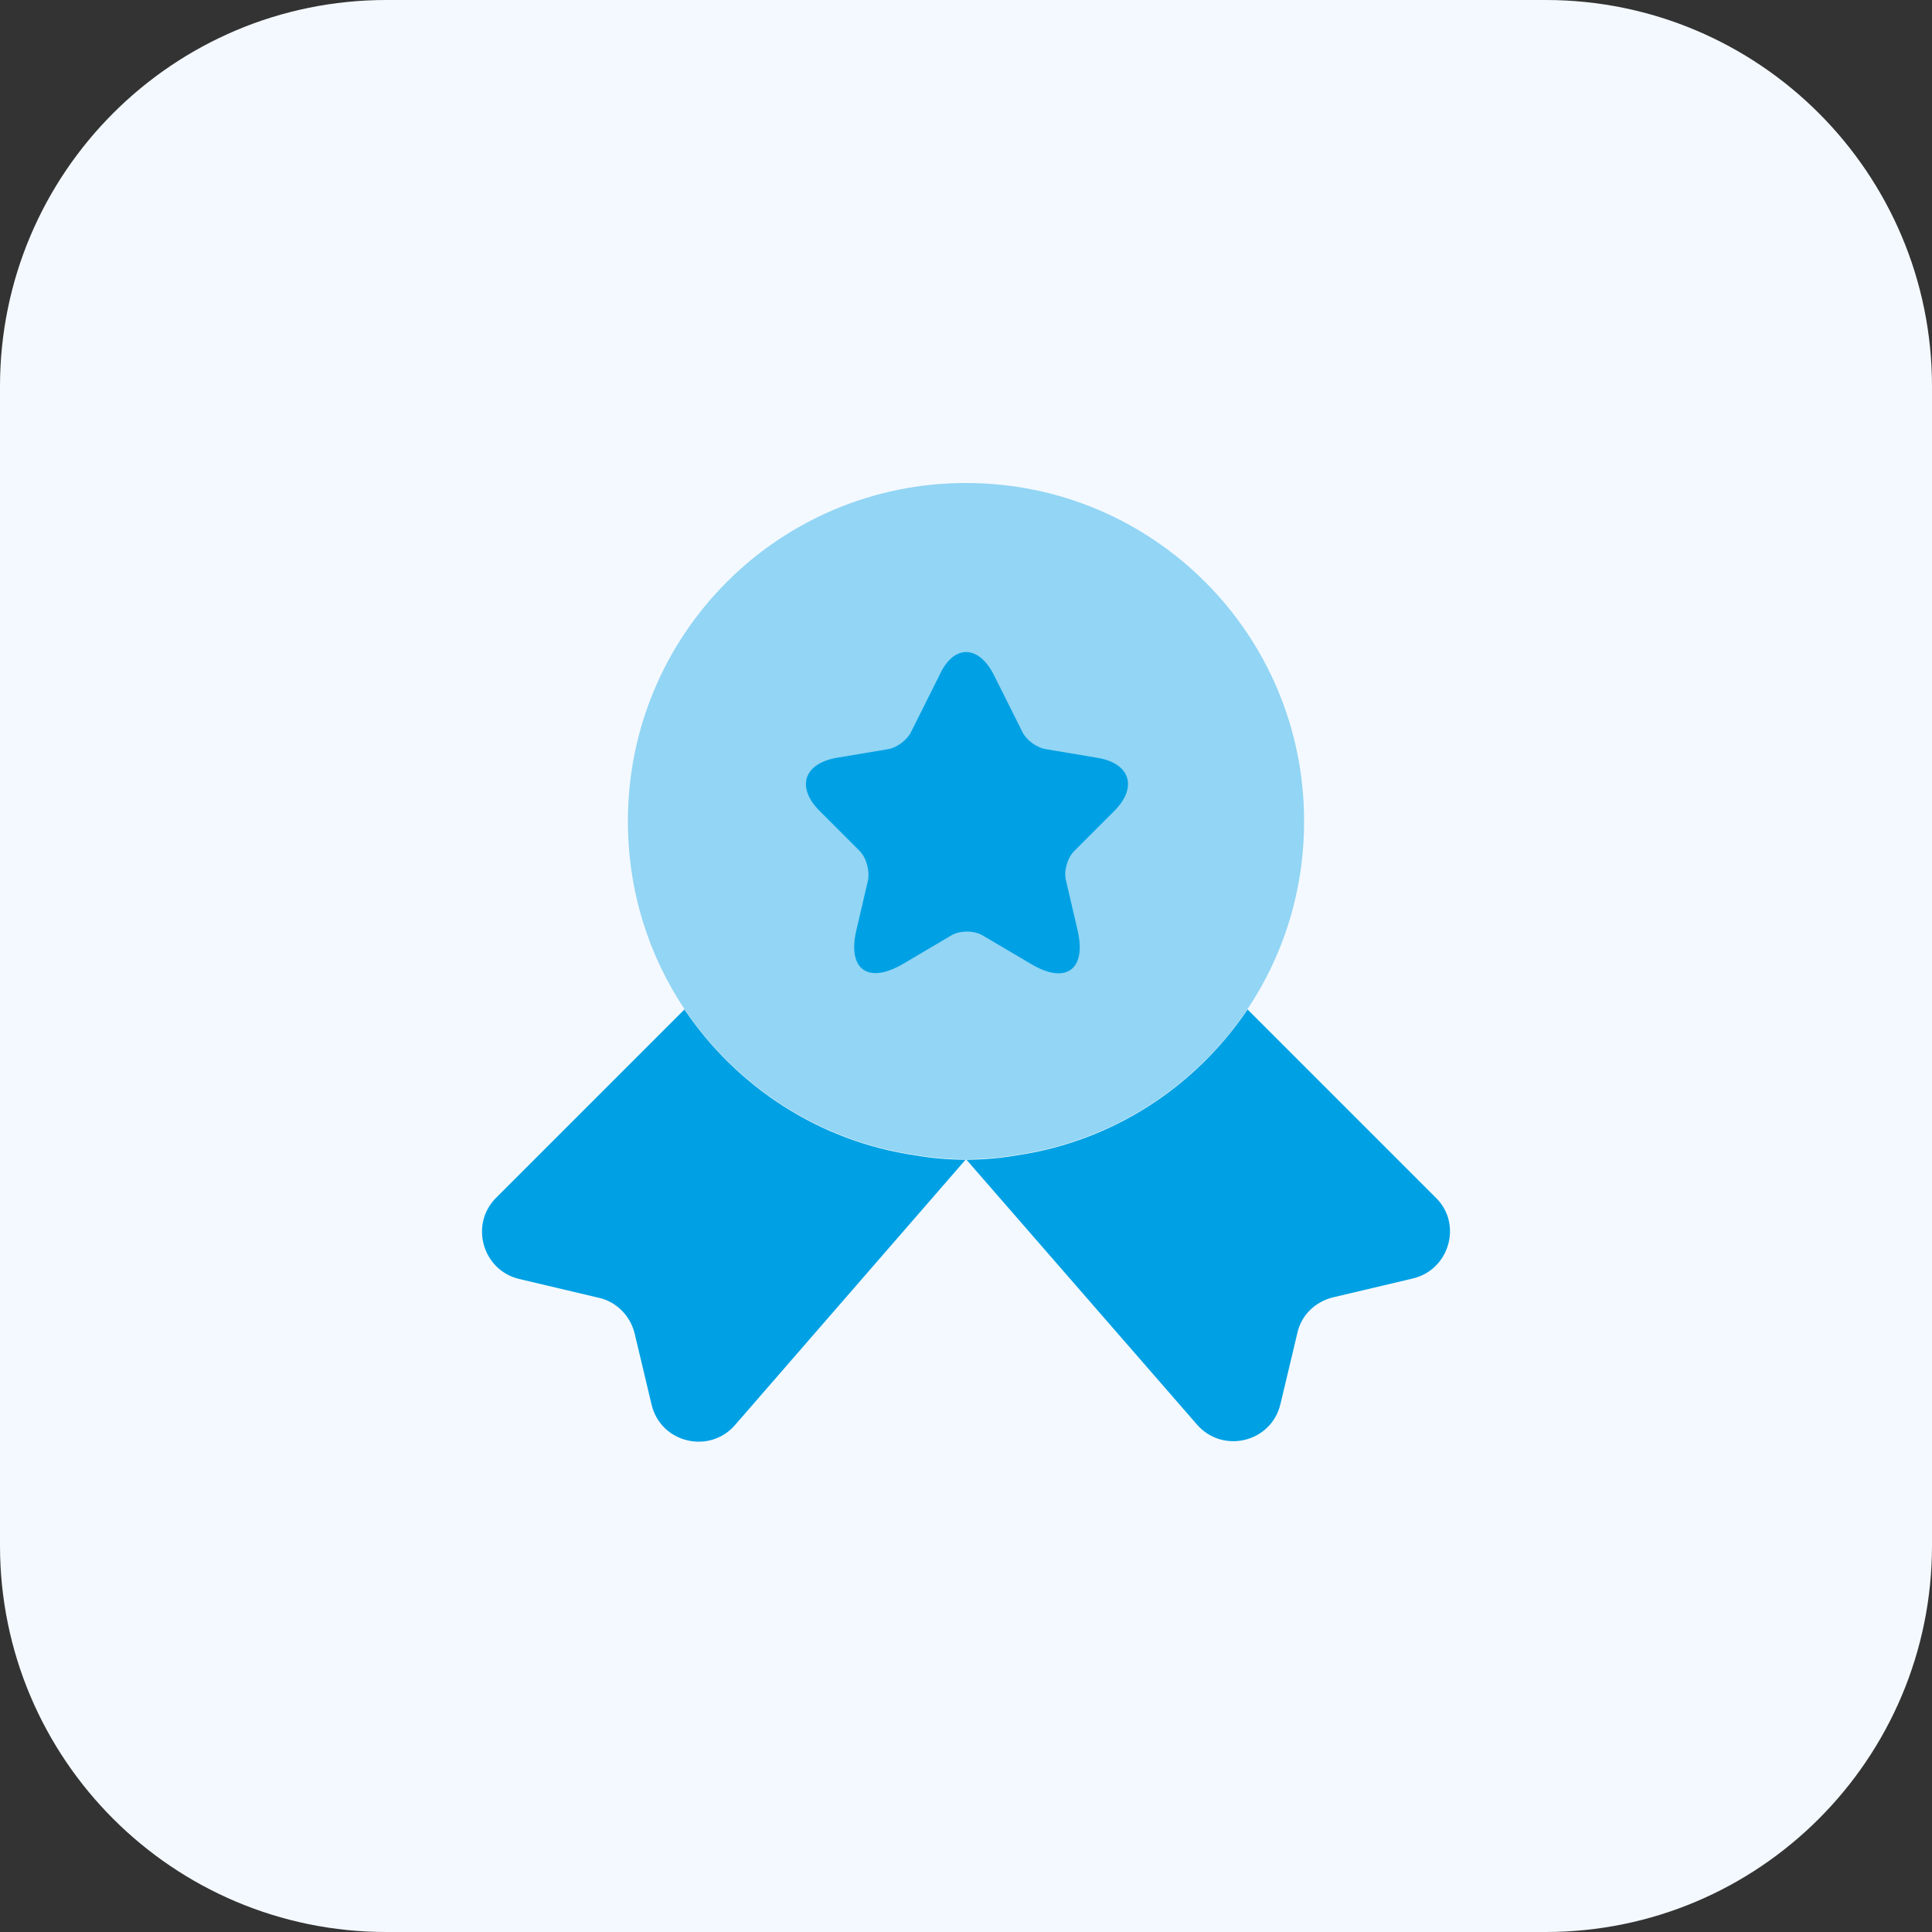
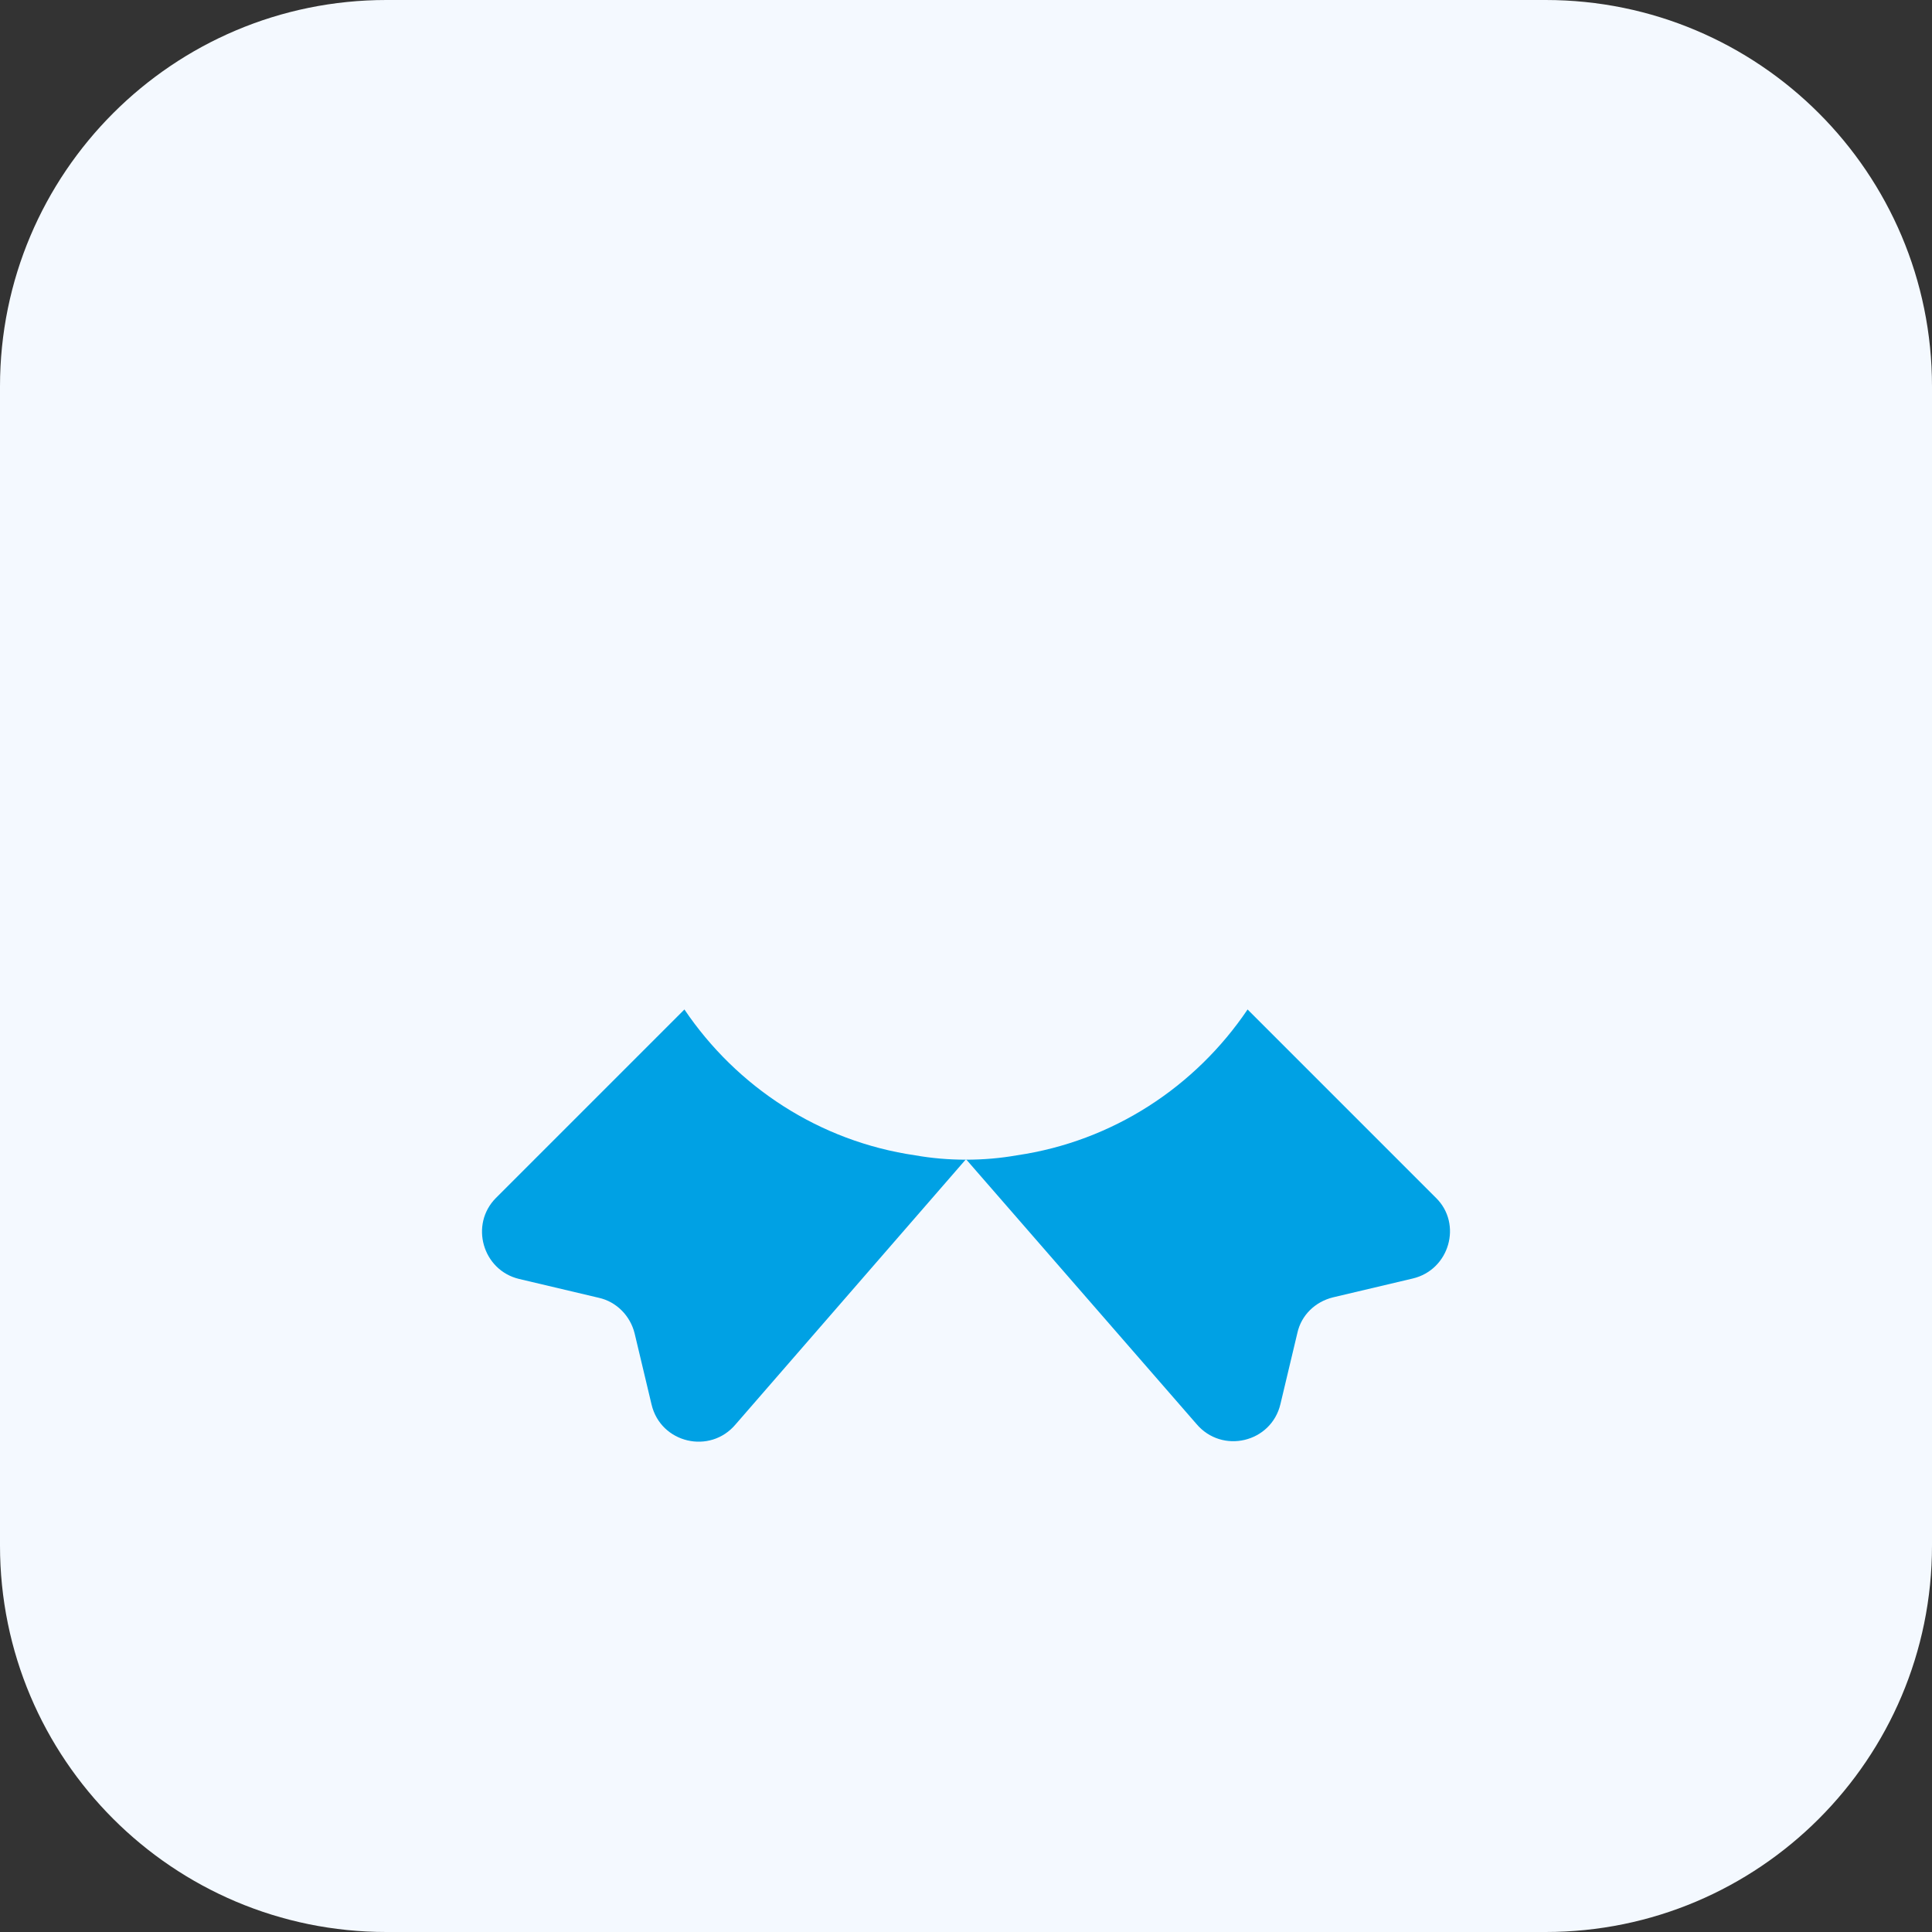
<svg xmlns="http://www.w3.org/2000/svg" width="60" height="60" viewBox="0 0 60 60" fill="none">
  <rect x="0" y="0" width="60" height="60" fill="#333333" stroke="none" />
  <path d="M0 12C0 5.373 5.373 0 12 0H48C54.627 0 60 5.373 60 12V48C60 54.627 54.627 60 48 60H12C5.373 60 0 54.627 0 48V12Z" fill="#F4F9FF" />
-   <path opacity="0.4" d="M40.5 25.5C40.5 27.675 39.855 29.67 38.745 31.335C37.125 33.735 34.56 35.43 31.575 35.865C31.065 35.955 30.54 36 30 36C29.46 36 28.935 35.955 28.425 35.865C25.44 35.43 22.875 33.735 21.255 31.335C20.145 29.67 19.5 27.675 19.5 25.5C19.5 19.695 24.195 15 30 15C35.805 15 40.5 19.695 40.5 25.5Z" fill="#00A1E4" />
  <path d="M43.875 39.705L41.4 40.29C40.845 40.425 40.41 40.845 40.29 41.4L39.765 43.605C39.48 44.805 37.95 45.165 37.155 44.22L30 36L22.845 44.235C22.05 45.18 20.52 44.82 20.235 43.62L19.71 41.415C19.575 40.86 19.14 40.425 18.6 40.305L16.125 39.72C14.985 39.45 14.58 38.025 15.405 37.2L21.255 31.35C22.875 33.75 25.44 35.445 28.425 35.88C28.935 35.97 29.46 36.015 30 36.015C30.54 36.015 31.065 35.97 31.575 35.88C34.56 35.445 37.125 33.75 38.745 31.35L44.595 37.2C45.42 38.01 45.015 39.435 43.875 39.705Z" fill="#00A1E4" />
-   <path d="M30.87 20.97L31.755 22.74C31.875 22.98 32.19 23.22 32.475 23.265L34.08 23.535C35.1 23.7 35.34 24.45 34.605 25.185L33.36 26.43C33.15 26.64 33.03 27.045 33.105 27.345L33.465 28.89C33.75 30.105 33.105 30.585 32.025 29.94L30.525 29.055C30.255 28.89 29.805 28.89 29.535 29.055L28.035 29.94C26.955 30.57 26.31 30.105 26.595 28.89L26.955 27.345C27.015 27.06 26.91 26.64 26.7 26.43L25.455 25.185C24.72 24.45 24.96 23.715 25.98 23.535L27.585 23.265C27.855 23.22 28.17 22.98 28.29 22.74L29.175 20.97C29.61 20.01 30.39 20.01 30.87 20.97Z" fill="#00A1E4" />
</svg>